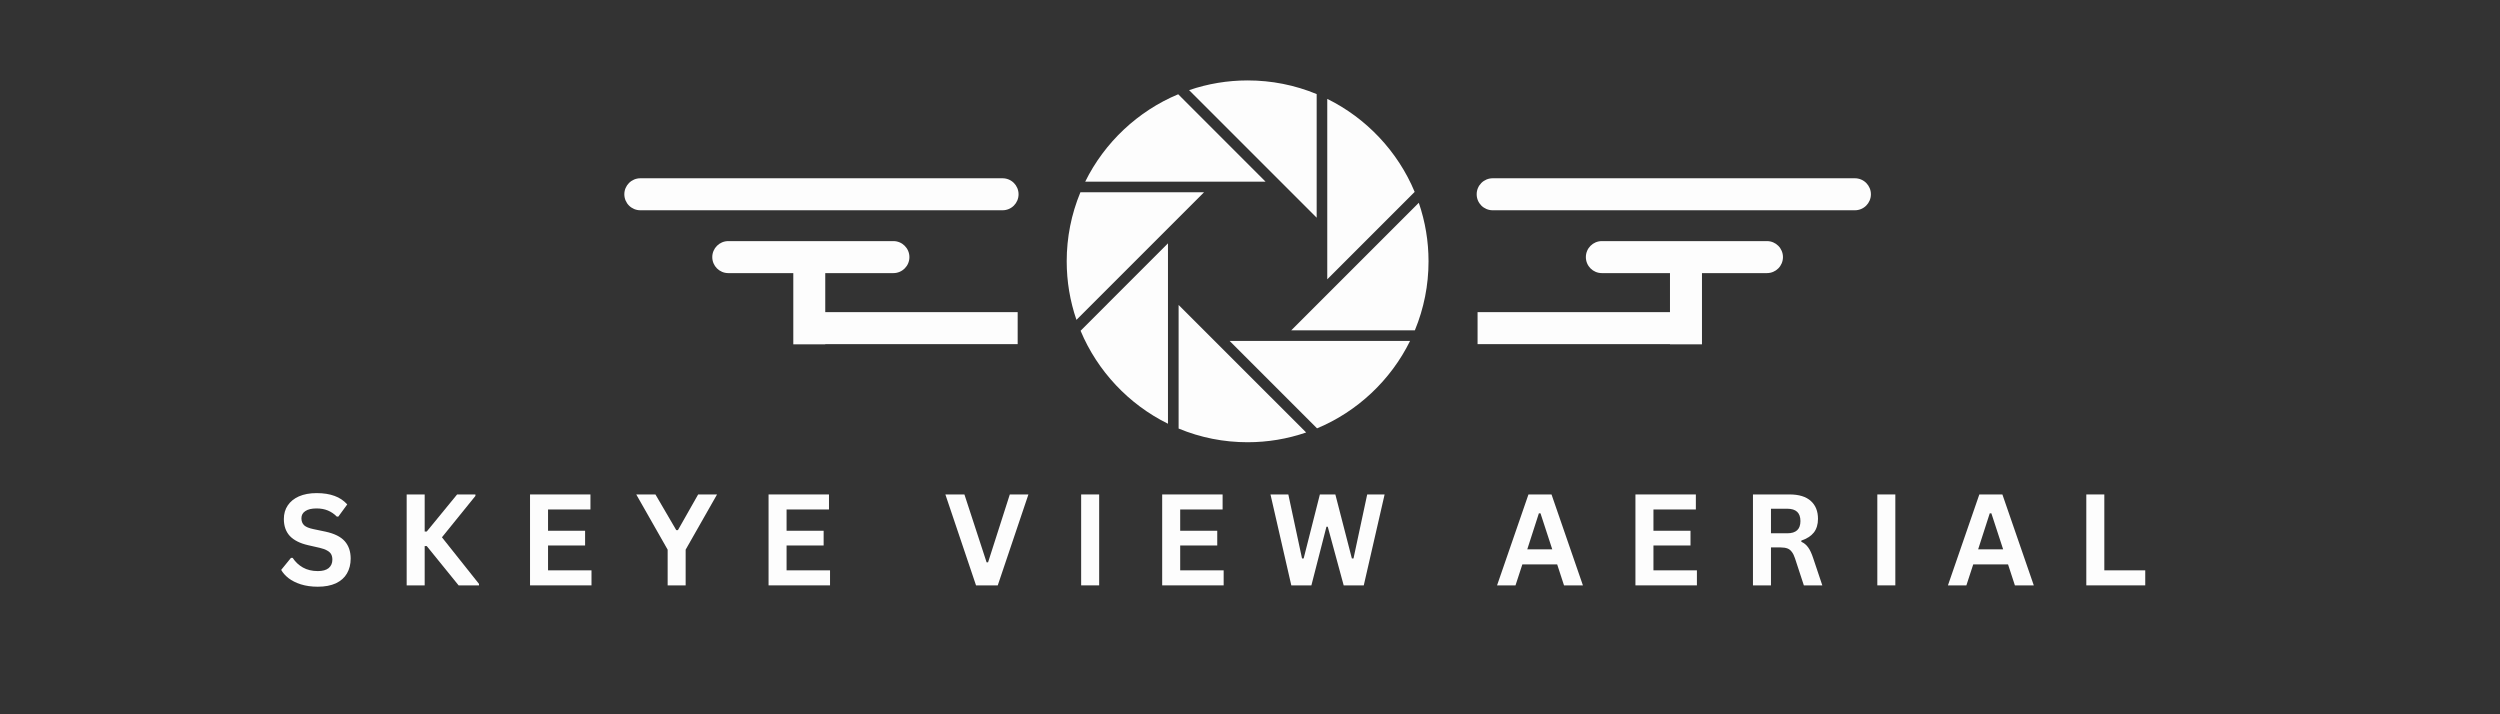
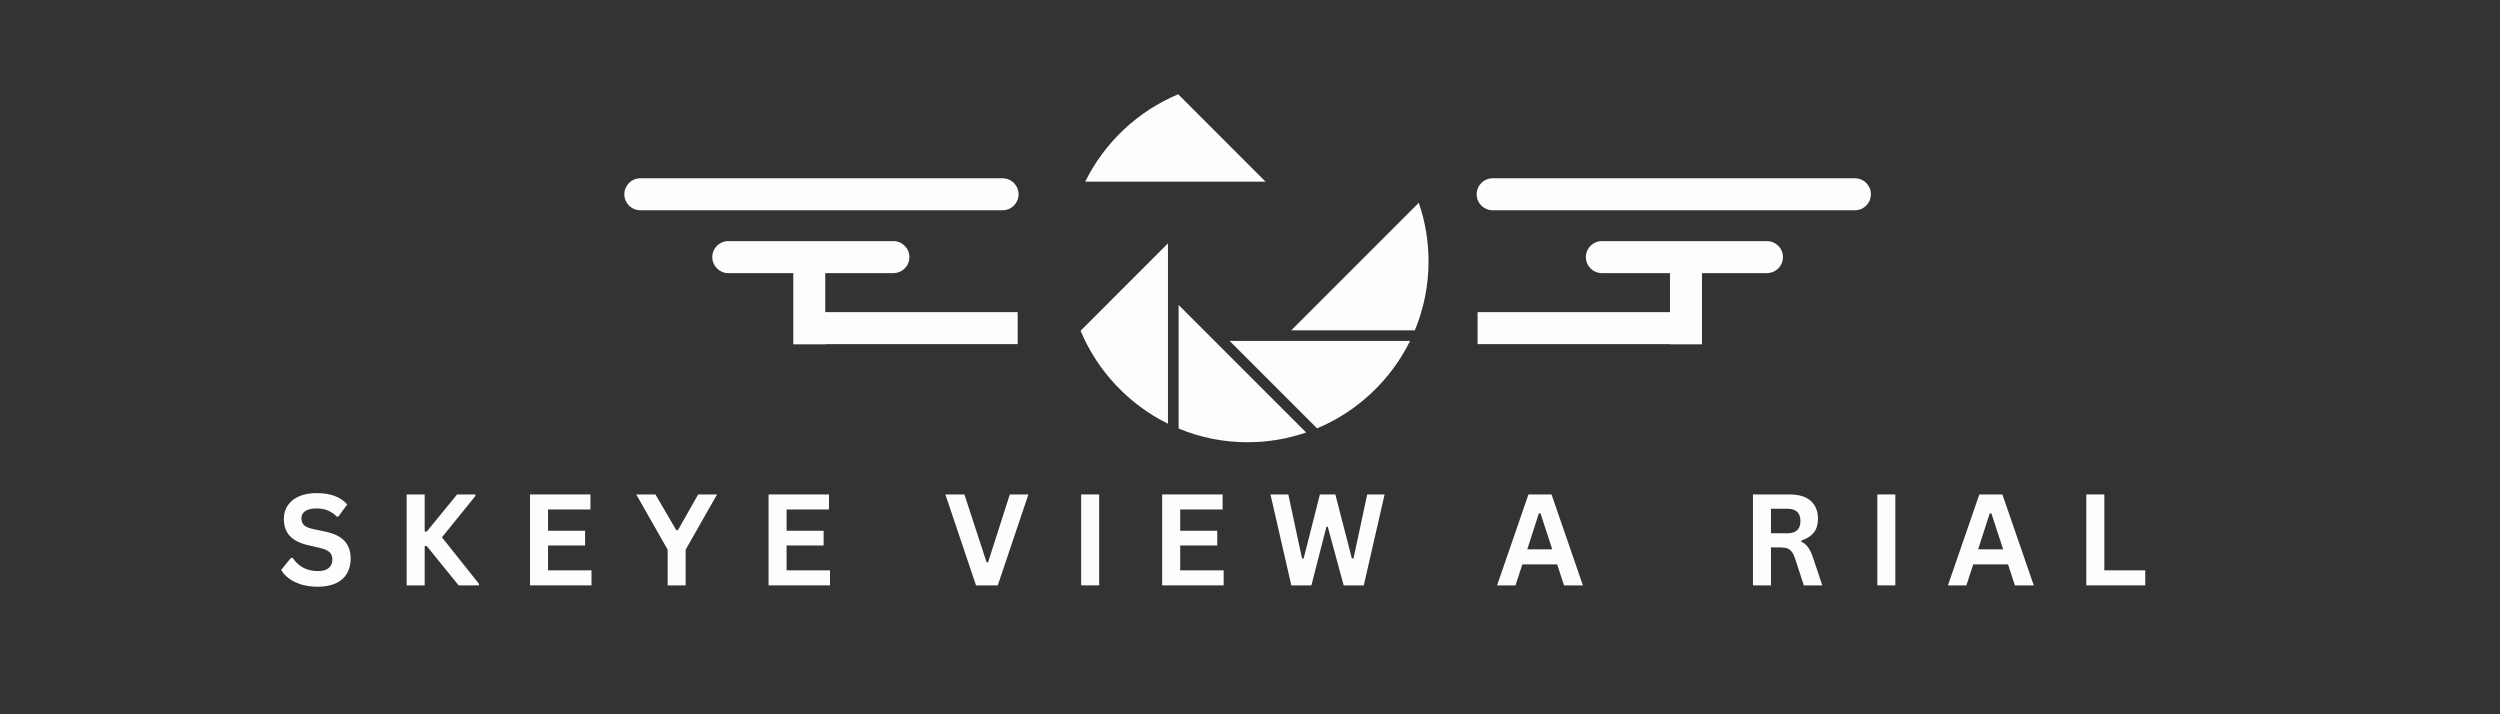
<svg xmlns="http://www.w3.org/2000/svg" width="350" viewBox="0 0 262.5 75" height="100" preserveAspectRatio="xMidYMid meet">
  <rect x="0" y="0" width="262.5" height="75" fill="#333333" stroke="none" />
  <defs>
    <g />
    <clipPath id="45636f4da4">
-       <path d="M 124 8.457 L 139 8.457 L 139 23 L 124 23 Z M 124 8.457 " clip-rule="nonzero" />
-     </clipPath>
+       </clipPath>
    <clipPath id="258f95a723">
      <path d="M 123 32 L 138 32 L 138 46.633 L 123 46.633 Z M 123 32 " clip-rule="nonzero" />
    </clipPath>
    <clipPath id="74fa724693">
      <path d="M 65.5 18 L 107 18 L 107 23 L 65.5 23 Z M 65.5 18 " clip-rule="nonzero" />
    </clipPath>
    <clipPath id="5ea016a821">
      <path d="M 155 18 L 196.5 18 L 196.5 23 L 155 23 Z M 155 18 " clip-rule="nonzero" />
    </clipPath>
  </defs>
  <g clip-path="url(#45636f4da4)">
    <path fill="#fdfdfd" d="M 124.855 9.465 C 126.836 8.789 128.898 8.445 131 8.445 C 133.508 8.445 135.945 8.926 138.25 9.879 L 138.25 22.859 L 124.855 9.465 " fill-opacity="1" fill-rule="nonzero" />
  </g>
-   <path fill="#fdfdfd" d="M 139.363 10.383 C 143.473 12.406 146.777 15.914 148.539 20.148 L 139.363 29.328 L 139.363 10.383 " fill-opacity="1" fill-rule="nonzero" />
  <path fill="#fdfdfd" d="M 113.945 19.078 C 115.969 14.965 119.477 11.664 123.711 9.898 L 132.887 19.078 L 113.945 19.078 " fill-opacity="1" fill-rule="nonzero" />
  <path fill="#fdfdfd" d="M 135.578 34.688 L 148.973 21.293 C 149.652 23.273 149.996 25.336 149.996 27.438 C 149.996 29.945 149.512 32.383 148.559 34.688 L 135.578 34.688 " fill-opacity="1" fill-rule="nonzero" />
  <path fill="#fdfdfd" d="M 129.113 35.801 L 148.055 35.801 C 146.031 39.914 142.523 43.215 138.289 44.977 L 129.113 35.801 " fill-opacity="1" fill-rule="nonzero" />
  <g clip-path="url(#258f95a723)">
    <path fill="#fdfdfd" d="M 131 46.434 C 128.492 46.434 126.055 45.953 123.754 44.996 L 123.754 32.02 L 137.145 45.41 C 135.168 46.09 133.105 46.434 131 46.434 " fill-opacity="1" fill-rule="nonzero" />
  </g>
-   <path fill="#fdfdfd" d="M 113.027 33.586 C 112.348 31.605 112.004 29.543 112.004 27.438 C 112.004 24.93 112.488 22.496 113.441 20.191 L 126.422 20.191 L 113.027 33.586 " fill-opacity="1" fill-rule="nonzero" />
  <path fill="#fdfdfd" d="M 122.637 44.492 C 118.527 42.469 115.227 38.961 113.461 34.73 L 122.637 25.551 L 122.637 44.492 " fill-opacity="1" fill-rule="nonzero" />
  <g clip-path="url(#74fa724693)">
    <path fill="#fdfdfd" d="M 106.949 20.398 C 106.949 19.473 106.199 18.719 105.27 18.719 L 67.234 18.719 C 66.309 18.719 65.555 19.473 65.555 20.398 C 65.555 21.328 66.309 22.078 67.234 22.078 L 105.27 22.078 C 106.199 22.078 106.949 21.328 106.949 20.398 " fill-opacity="1" fill-rule="nonzero" />
  </g>
  <path fill="#fdfdfd" d="M 86.652 28.676 L 93.809 28.676 C 94.734 28.676 95.488 27.926 95.488 26.996 C 95.488 26.07 94.734 25.316 93.809 25.316 L 76.469 25.316 C 75.543 25.316 74.789 26.07 74.789 26.996 C 74.789 27.926 75.543 28.676 76.469 28.676 L 83.297 28.676 L 83.297 36.156 L 86.652 36.156 L 86.652 36.133 L 106.855 36.133 L 106.855 32.773 L 86.652 32.773 L 86.652 28.676 " fill-opacity="1" fill-rule="nonzero" />
  <g clip-path="url(#5ea016a821)">
    <path fill="#fdfdfd" d="M 194.766 18.719 L 156.73 18.719 C 155.801 18.719 155.051 19.473 155.051 20.398 C 155.051 21.328 155.801 22.078 156.73 22.078 L 194.766 22.078 C 195.695 22.078 196.445 21.328 196.445 20.398 C 196.445 19.473 195.695 18.719 194.766 18.719 " fill-opacity="1" fill-rule="nonzero" />
  </g>
  <path fill="#fdfdfd" d="M 185.531 25.316 L 168.191 25.316 C 167.266 25.316 166.516 26.07 166.516 26.996 C 166.516 27.926 167.266 28.676 168.191 28.676 L 175.348 28.676 L 175.348 32.773 L 155.145 32.773 L 155.145 36.133 L 175.348 36.133 L 175.348 36.156 L 178.707 36.156 L 178.707 28.676 L 185.531 28.676 C 186.461 28.676 187.211 27.926 187.211 26.996 C 187.211 26.07 186.461 25.316 185.531 25.316 " fill-opacity="1" fill-rule="nonzero" />
  <g fill="#fdfdfd" fill-opacity="1">
    <g transform="translate(29.133, 61.464)">
      <g>
        <path d="M 4.234 0.141 C 3.566 0.141 2.973 0.055 2.453 -0.109 C 1.941 -0.273 1.516 -0.488 1.172 -0.75 C 0.828 -1.02 0.566 -1.312 0.391 -1.625 L 1.422 -2.891 L 1.594 -2.891 C 1.875 -2.461 2.234 -2.125 2.672 -1.875 C 3.117 -1.625 3.641 -1.5 4.234 -1.5 C 4.734 -1.5 5.113 -1.602 5.375 -1.812 C 5.633 -2.031 5.766 -2.328 5.766 -2.703 C 5.766 -2.922 5.723 -3.109 5.641 -3.266 C 5.555 -3.422 5.414 -3.551 5.219 -3.656 C 5.031 -3.77 4.773 -3.863 4.453 -3.938 L 3.219 -4.219 C 2.363 -4.414 1.723 -4.738 1.297 -5.188 C 0.879 -5.645 0.672 -6.238 0.672 -6.969 C 0.672 -7.508 0.805 -7.984 1.078 -8.391 C 1.348 -8.797 1.738 -9.113 2.25 -9.344 C 2.77 -9.57 3.391 -9.688 4.109 -9.688 C 4.848 -9.688 5.477 -9.586 6 -9.391 C 6.52 -9.203 6.961 -8.906 7.328 -8.5 L 6.391 -7.219 L 6.234 -7.219 C 5.961 -7.5 5.648 -7.711 5.297 -7.859 C 4.953 -8.004 4.555 -8.078 4.109 -8.078 C 3.586 -8.078 3.191 -7.984 2.922 -7.797 C 2.648 -7.617 2.516 -7.367 2.516 -7.047 C 2.516 -6.742 2.609 -6.5 2.797 -6.312 C 2.992 -6.133 3.32 -6 3.781 -5.906 L 5.047 -5.641 C 5.973 -5.441 6.645 -5.109 7.062 -4.641 C 7.477 -4.172 7.688 -3.562 7.688 -2.812 C 7.688 -2.219 7.555 -1.695 7.297 -1.25 C 7.047 -0.812 6.66 -0.469 6.141 -0.219 C 5.617 0.02 4.984 0.141 4.234 0.141 Z M 4.234 0.141 " />
      </g>
    </g>
  </g>
  <g fill="#fdfdfd" fill-opacity="1">
    <g transform="translate(41.466, 61.464)">
      <g>
        <path d="M 1.234 0 L 1.234 -9.547 L 3.125 -9.547 L 3.125 -5.656 L 3.344 -5.656 L 6.531 -9.547 L 8.453 -9.547 L 8.453 -9.391 L 4.938 -5.047 L 8.828 -0.156 L 8.828 0 L 6.688 0 L 3.344 -4.125 L 3.125 -4.125 L 3.125 0 Z M 1.234 0 " />
      </g>
    </g>
  </g>
  <g fill="#fdfdfd" fill-opacity="1">
    <g transform="translate(54.419, 61.464)">
      <g>
        <path d="M 3.125 -4.188 L 3.125 -1.578 L 7.688 -1.578 L 7.688 0 L 1.234 0 L 1.234 -9.547 L 7.578 -9.547 L 7.578 -7.969 L 3.125 -7.969 L 3.125 -5.734 L 7.016 -5.734 L 7.016 -4.188 Z M 3.125 -4.188 " />
      </g>
    </g>
  </g>
  <g fill="#fdfdfd" fill-opacity="1">
    <g transform="translate(66.759, 61.464)">
      <g>
        <path d="M 5.234 0 L 3.344 0 L 3.344 -3.75 L 0.047 -9.547 L 2.062 -9.547 L 4.25 -5.797 L 4.422 -5.797 L 6.547 -9.547 L 8.531 -9.547 L 5.234 -3.75 Z M 5.234 0 " />
      </g>
    </g>
  </g>
  <g fill="#fdfdfd" fill-opacity="1">
    <g transform="translate(79.465, 61.464)">
      <g>
        <path d="M 3.125 -4.188 L 3.125 -1.578 L 7.688 -1.578 L 7.688 0 L 1.234 0 L 1.234 -9.547 L 7.578 -9.547 L 7.578 -7.969 L 3.125 -7.969 L 3.125 -5.734 L 7.016 -5.734 L 7.016 -4.188 Z M 3.125 -4.188 " />
      </g>
    </g>
  </g>
  <g fill="#fdfdfd" fill-opacity="1">
    <g transform="translate(91.805, 61.464)">
      <g />
    </g>
  </g>
  <g fill="#fdfdfd" fill-opacity="1">
    <g transform="translate(99.092, 61.464)">
      <g>
        <path d="M 5.672 0 L 3.391 0 L 0.172 -9.547 L 2.172 -9.547 L 4.5 -2.422 L 4.656 -2.422 L 6.938 -9.547 L 8.891 -9.547 Z M 5.672 0 " />
      </g>
    </g>
  </g>
  <g fill="#fdfdfd" fill-opacity="1">
    <g transform="translate(112.287, 61.464)">
      <g>
        <path d="M 3.125 0 L 1.234 0 L 1.234 -9.547 L 3.125 -9.547 Z M 3.125 0 " />
      </g>
    </g>
  </g>
  <g fill="#fdfdfd" fill-opacity="1">
    <g transform="translate(120.795, 61.464)">
      <g>
        <path d="M 3.125 -4.188 L 3.125 -1.578 L 7.688 -1.578 L 7.688 0 L 1.234 0 L 1.234 -9.547 L 7.578 -9.547 L 7.578 -7.969 L 3.125 -7.969 L 3.125 -5.734 L 7.016 -5.734 L 7.016 -4.188 Z M 3.125 -4.188 " />
      </g>
    </g>
  </g>
  <g fill="#fdfdfd" fill-opacity="1">
    <g transform="translate(133.134, 61.464)">
      <g>
        <path d="M 4.562 0 L 2.453 0 L 0.266 -9.547 L 2.141 -9.547 L 3.578 -2.828 L 3.75 -2.828 L 5.453 -9.547 L 7.078 -9.547 L 8.812 -2.828 L 8.984 -2.828 L 10.422 -9.547 L 12.25 -9.547 L 10.062 0 L 7.953 0 L 6.281 -6.156 L 6.141 -6.156 Z M 4.562 0 " />
      </g>
    </g>
  </g>
  <g fill="#fdfdfd" fill-opacity="1">
    <g transform="translate(149.763, 61.464)">
      <g />
    </g>
  </g>
  <g fill="#fdfdfd" fill-opacity="1">
    <g transform="translate(157.05, 61.464)">
      <g>
        <path d="M 9.156 0 L 7.172 0 L 6.453 -2.203 L 2.797 -2.203 L 2.078 0 L 0.141 0 L 3.438 -9.547 L 5.859 -9.547 Z M 4.531 -7.562 L 3.312 -3.781 L 5.938 -3.781 L 4.703 -7.562 Z M 4.531 -7.562 " />
      </g>
    </g>
  </g>
  <g fill="#fdfdfd" fill-opacity="1">
    <g transform="translate(170.487, 61.464)">
      <g>
-         <path d="M 3.125 -4.188 L 3.125 -1.578 L 7.688 -1.578 L 7.688 0 L 1.234 0 L 1.234 -9.547 L 7.578 -9.547 L 7.578 -7.969 L 3.125 -7.969 L 3.125 -5.734 L 7.016 -5.734 L 7.016 -4.188 Z M 3.125 -4.188 " />
-       </g>
+         </g>
    </g>
  </g>
  <g fill="#fdfdfd" fill-opacity="1">
    <g transform="translate(182.827, 61.464)">
      <g>
        <path d="M 1.234 0 L 1.234 -9.547 L 5.078 -9.547 C 6.066 -9.547 6.812 -9.316 7.312 -8.859 C 7.812 -8.41 8.062 -7.785 8.062 -6.984 C 8.062 -6.398 7.914 -5.922 7.625 -5.547 C 7.332 -5.18 6.895 -4.898 6.312 -4.703 L 6.312 -4.578 C 6.613 -4.441 6.852 -4.242 7.031 -3.984 C 7.219 -3.734 7.395 -3.352 7.562 -2.844 L 8.516 0 L 6.578 0 L 5.641 -2.859 C 5.547 -3.141 5.438 -3.359 5.312 -3.516 C 5.195 -3.68 5.047 -3.801 4.859 -3.875 C 4.672 -3.945 4.43 -3.984 4.141 -3.984 L 3.125 -3.984 L 3.125 0 Z M 4.844 -5.469 C 5.758 -5.469 6.219 -5.895 6.219 -6.75 C 6.219 -7.613 5.758 -8.047 4.844 -8.047 L 3.125 -8.047 L 3.125 -5.469 Z M 4.844 -5.469 " />
      </g>
    </g>
  </g>
  <g fill="#fdfdfd" fill-opacity="1">
    <g transform="translate(195.885, 61.464)">
      <g>
        <path d="M 3.125 0 L 1.234 0 L 1.234 -9.547 L 3.125 -9.547 Z M 3.125 0 " />
      </g>
    </g>
  </g>
  <g fill="#fdfdfd" fill-opacity="1">
    <g transform="translate(204.392, 61.464)">
      <g>
        <path d="M 9.156 0 L 7.172 0 L 6.453 -2.203 L 2.797 -2.203 L 2.078 0 L 0.141 0 L 3.438 -9.547 L 5.859 -9.547 Z M 4.531 -7.562 L 3.312 -3.781 L 5.938 -3.781 L 4.703 -7.562 Z M 4.531 -7.562 " />
      </g>
    </g>
  </g>
  <g fill="#fdfdfd" fill-opacity="1">
    <g transform="translate(217.829, 61.464)">
      <g>
        <path d="M 3.125 -9.547 L 3.125 -1.578 L 7.422 -1.578 L 7.422 0 L 1.234 0 L 1.234 -9.547 Z M 3.125 -9.547 " />
      </g>
    </g>
  </g>
  <g fill="#fdfdfd" fill-opacity="1">
    <g transform="translate(229.704, 61.464)">
      <g />
    </g>
  </g>
</svg>